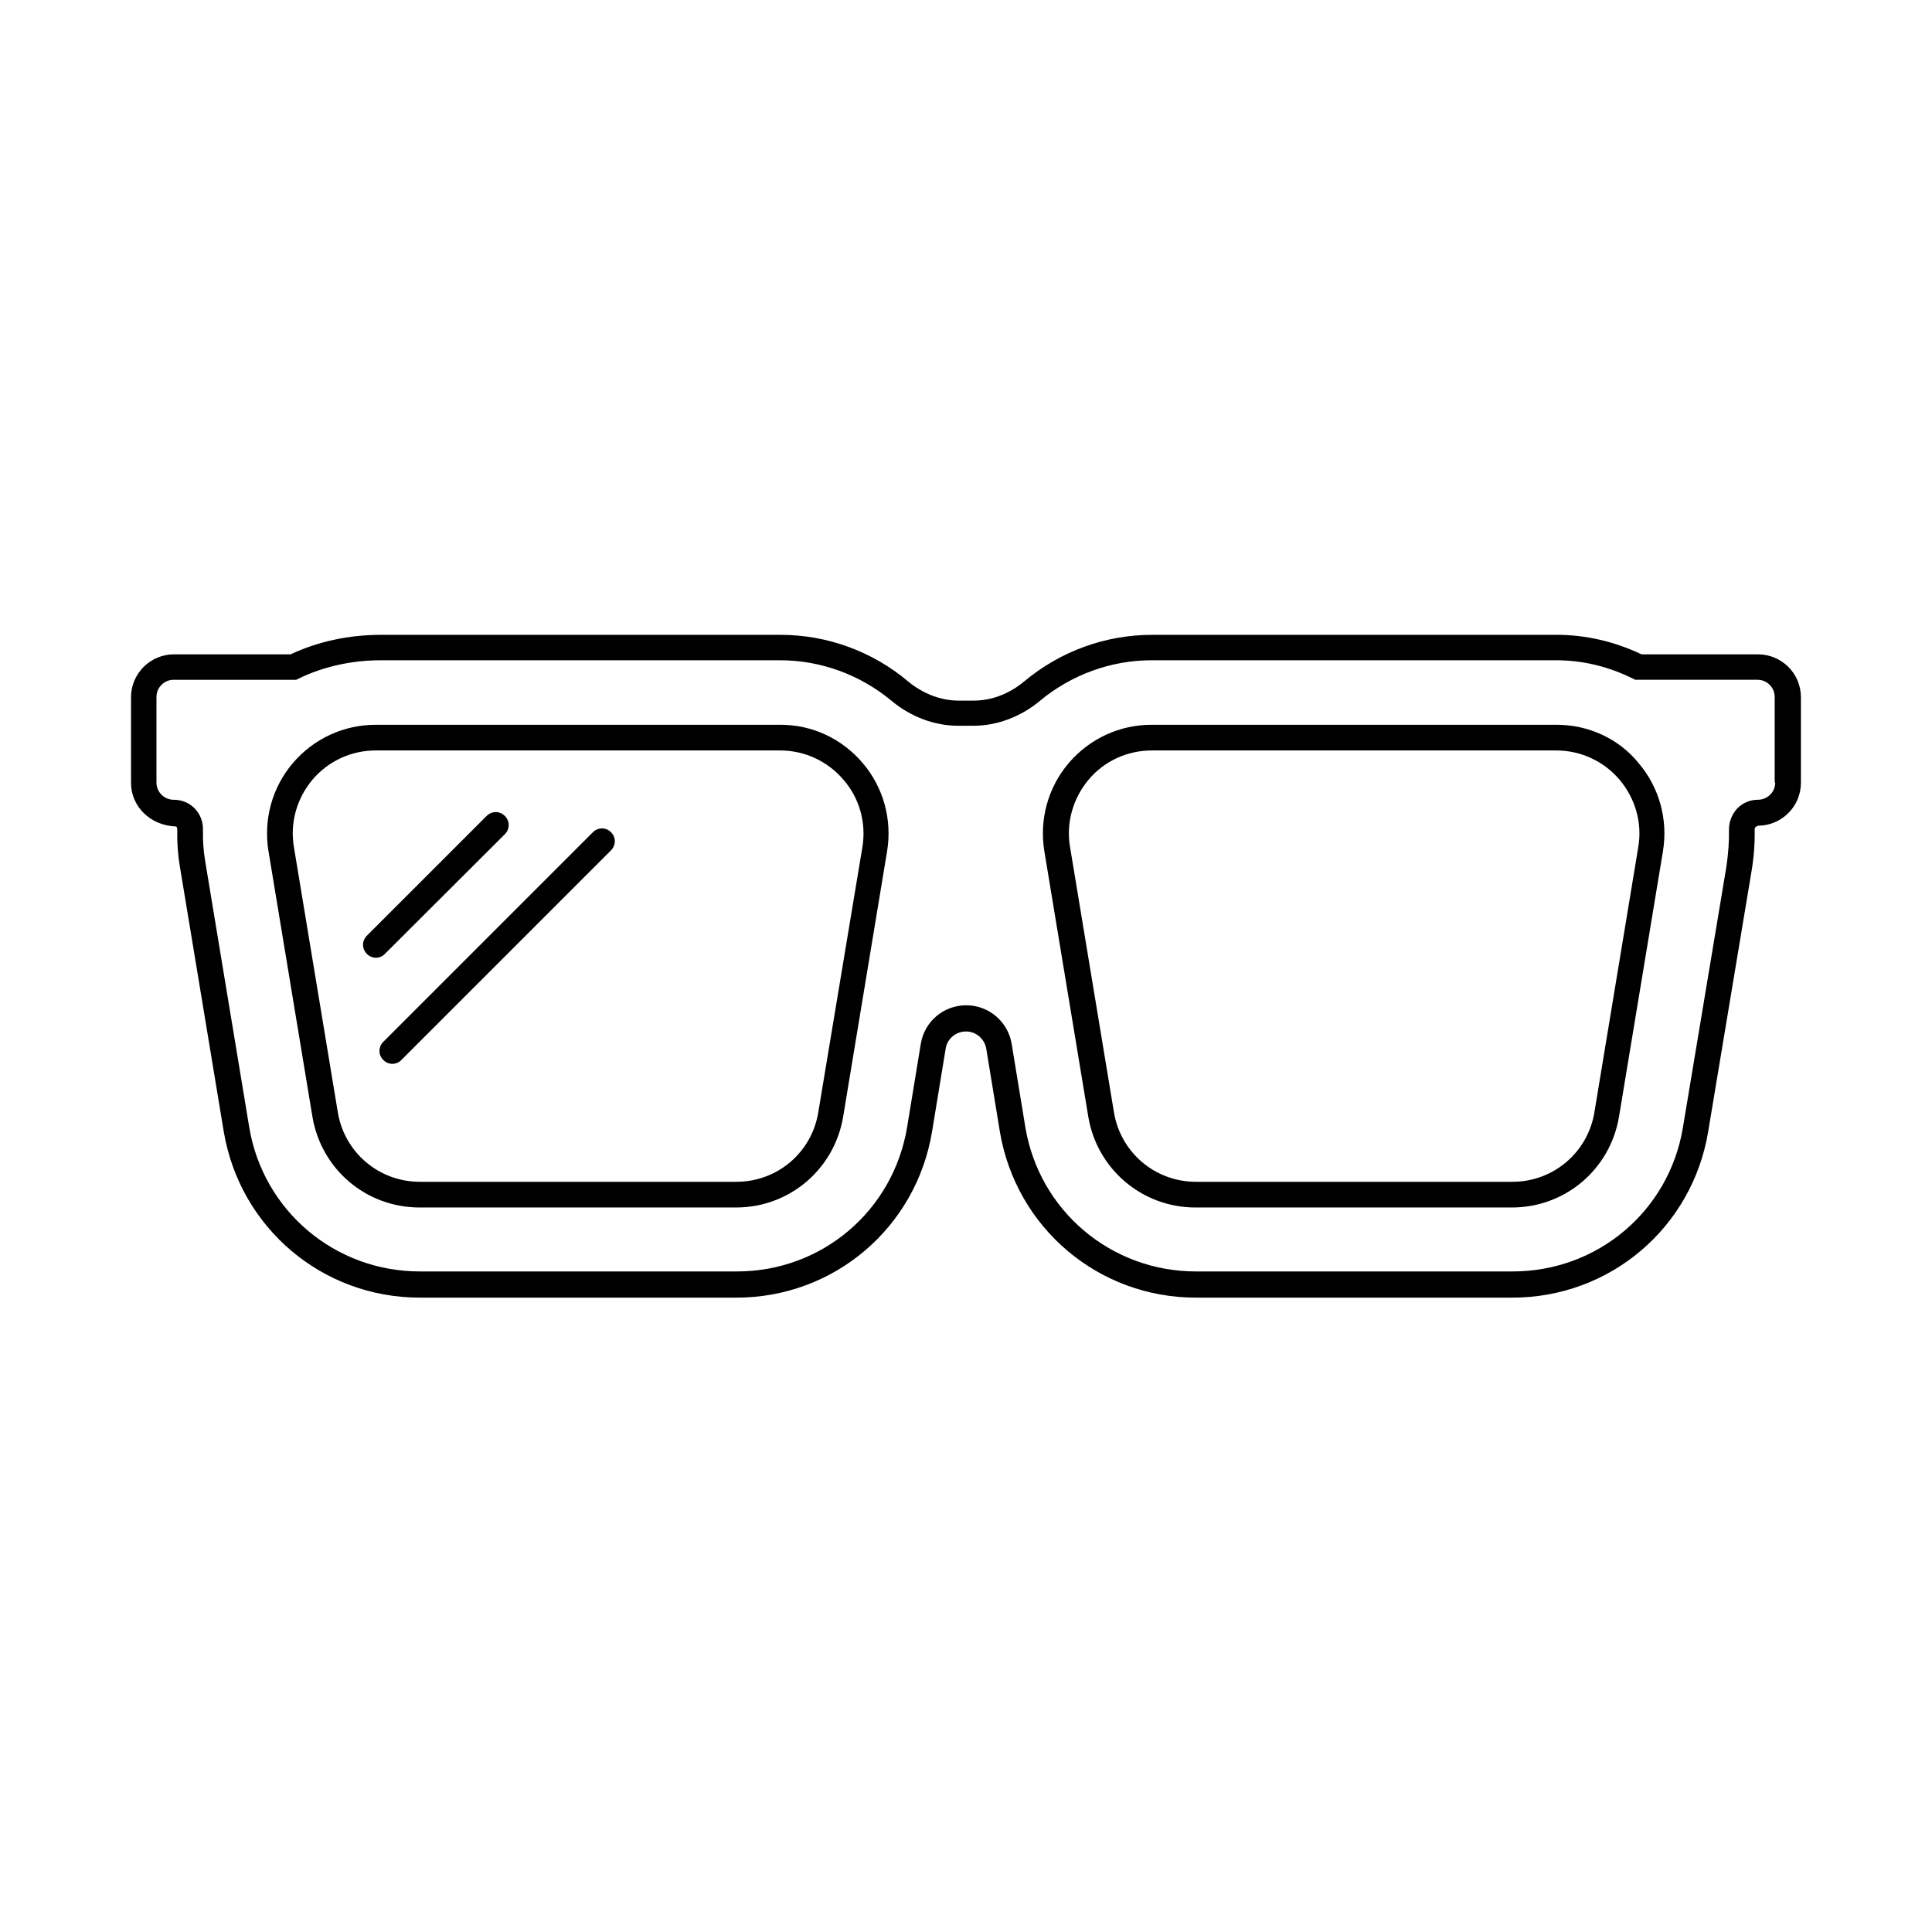
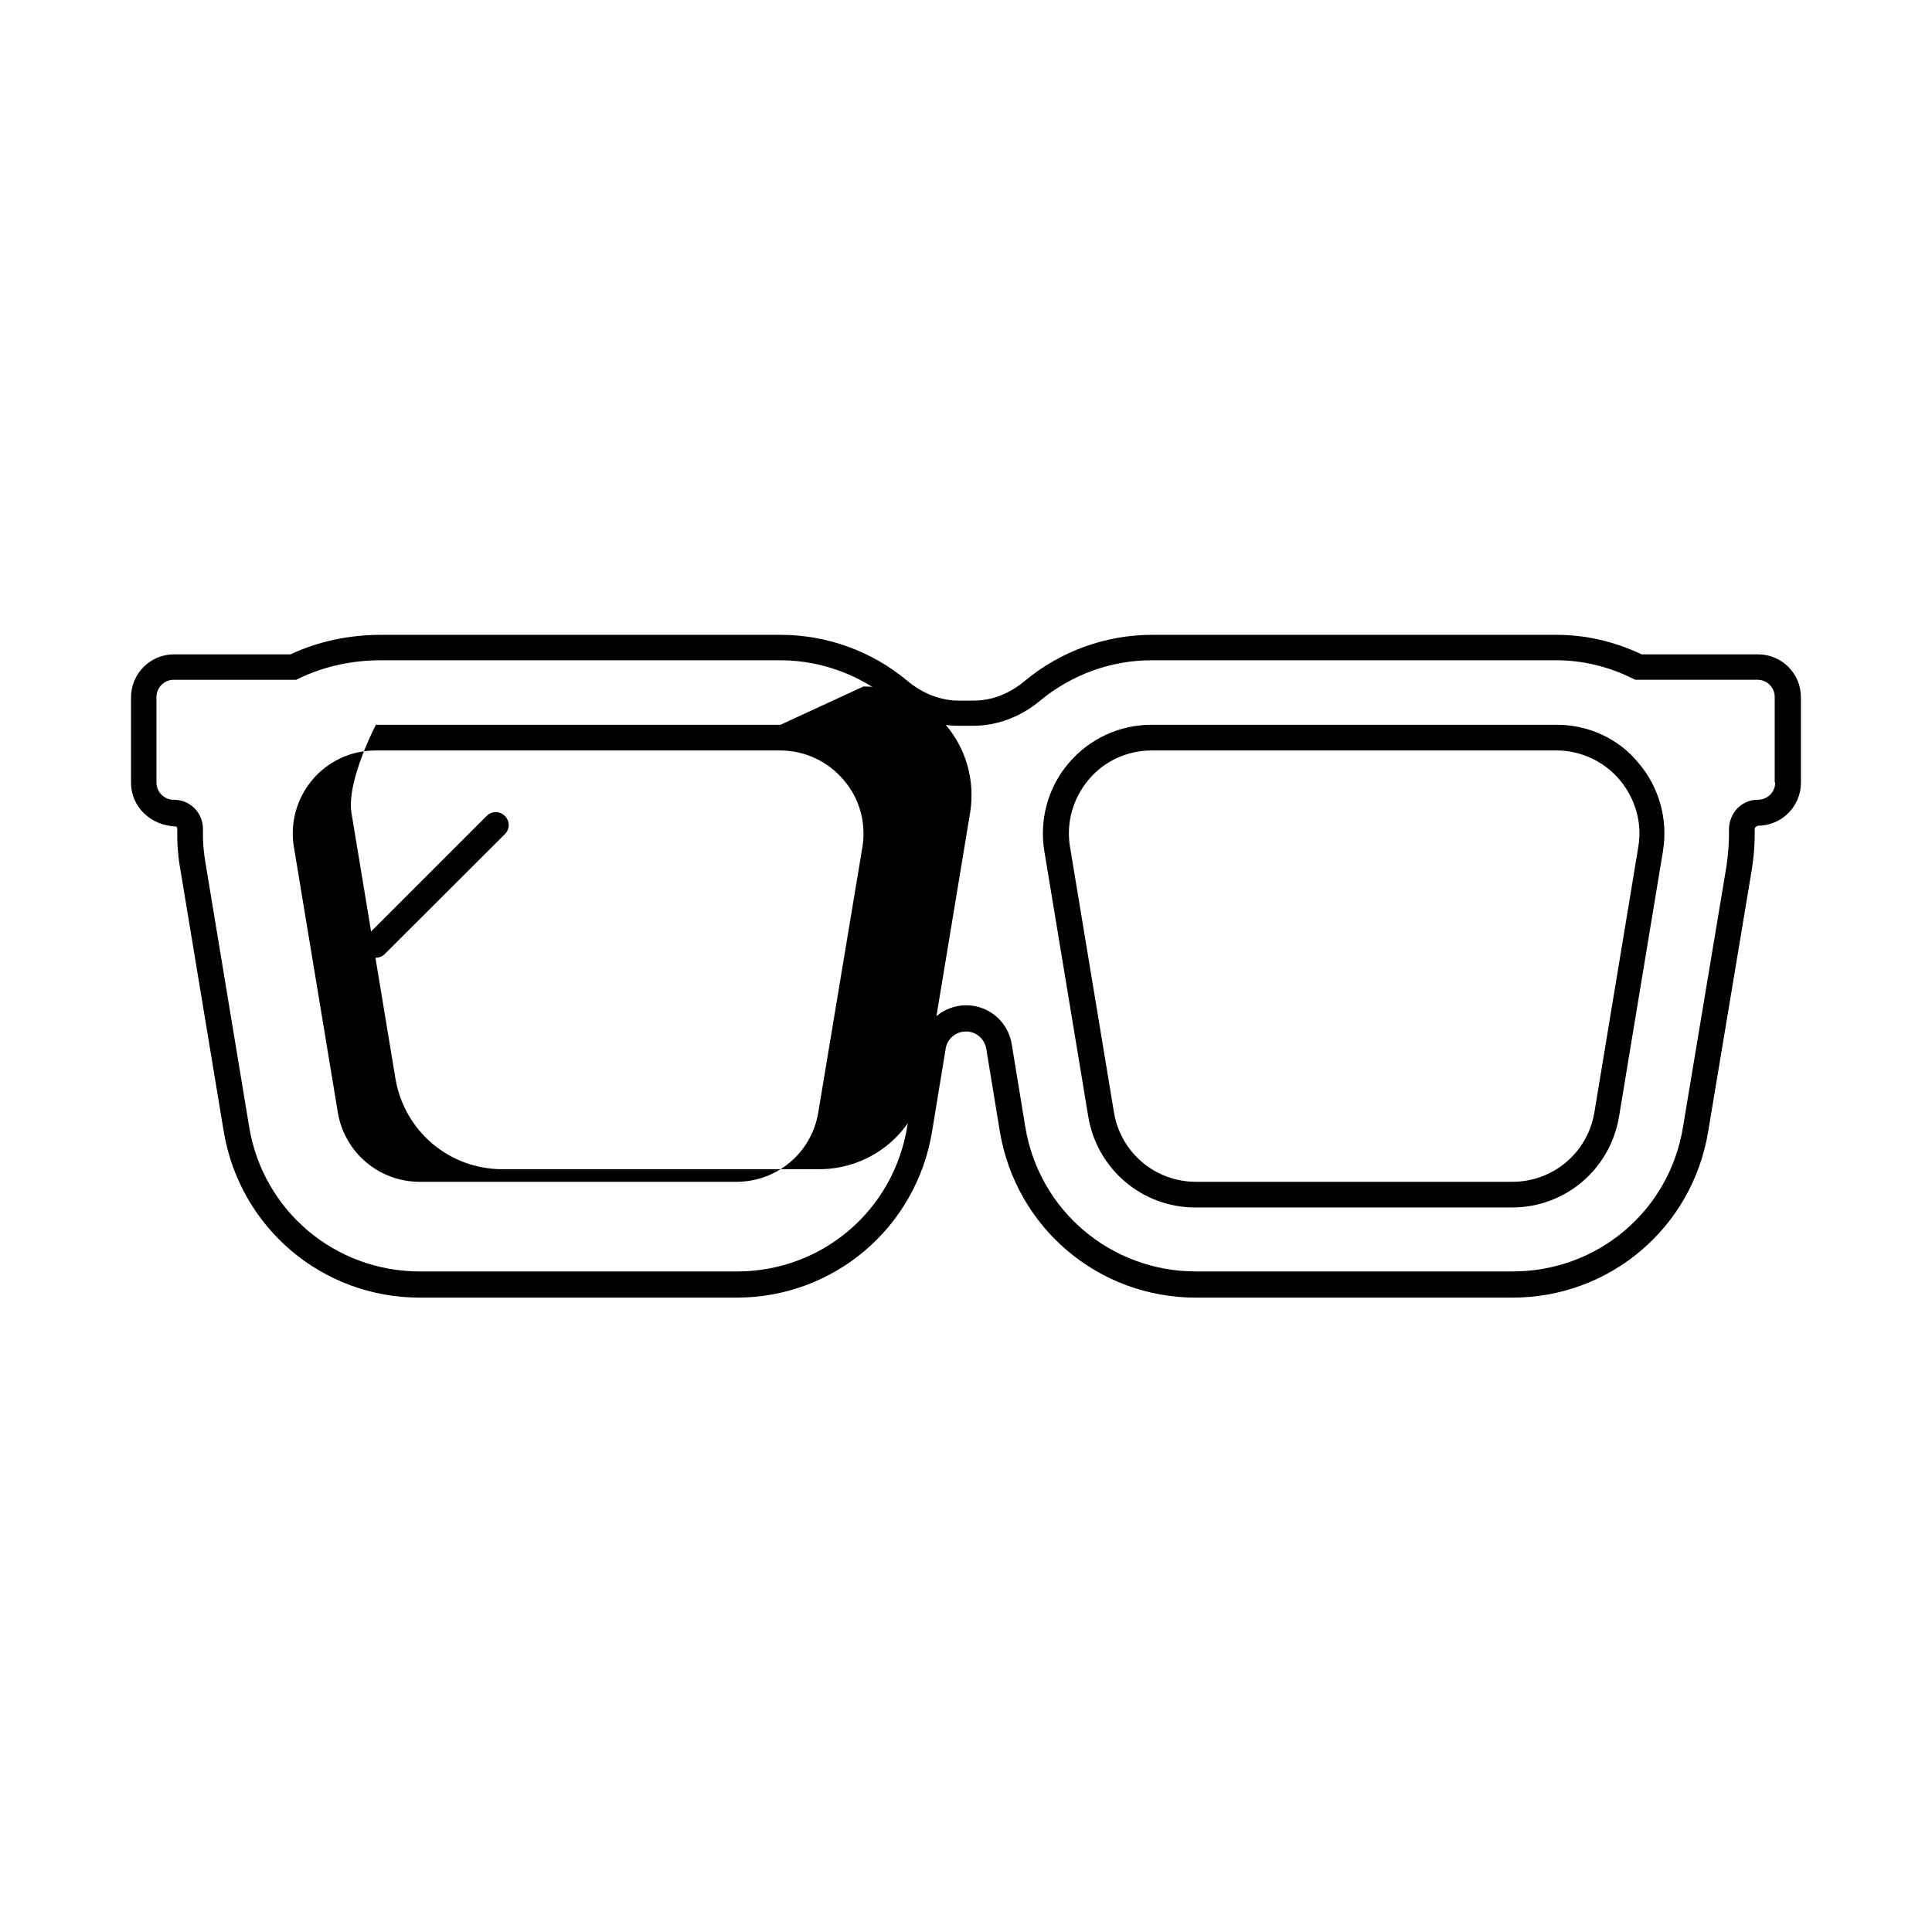
<svg xmlns="http://www.w3.org/2000/svg" fill="#000000" width="800px" height="800px" version="1.1" viewBox="144 144 512 512">
  <g>
-     <path d="m350.84 336.07h-107.23c-8.512 0-16.477 3.676-21.992 10.145s-7.828 14.977-6.469 23.352l11.641 70.328c2.316 13.957 14.23 24.102 28.391 24.102h83.879c14.16 0 26.074-10.145 28.391-24.102l11.641-70.328c1.363-8.375-0.953-16.883-6.469-23.352-5.512-6.469-13.34-10.145-21.781-10.145zm21.719 32.34-11.711 70.395c-1.77 10.688-10.895 18.383-21.719 18.383h-83.879c-10.824 0-19.949-7.762-21.719-18.383l-11.641-70.328c-1.09-6.398 0.75-12.867 4.902-17.836 4.223-4.969 10.281-7.762 16.75-7.762h107.23c6.469 0 12.594 2.859 16.75 7.762 4.285 4.898 6.055 11.438 5.035 17.77z" />
+     <path d="m350.84 336.07h-107.23s-7.828 14.977-6.469 23.352l11.641 70.328c2.316 13.957 14.23 24.102 28.391 24.102h83.879c14.16 0 26.074-10.145 28.391-24.102l11.641-70.328c1.363-8.375-0.953-16.883-6.469-23.352-5.512-6.469-13.34-10.145-21.781-10.145zm21.719 32.34-11.711 70.395c-1.77 10.688-10.895 18.383-21.719 18.383h-83.879c-10.824 0-19.949-7.762-21.719-18.383l-11.641-70.328c-1.09-6.398 0.75-12.867 4.902-17.836 4.223-4.969 10.281-7.762 16.75-7.762h107.23c6.469 0 12.594 2.859 16.75 7.762 4.285 4.898 6.055 11.438 5.035 17.77z" />
    <path d="m556.52 336.07h-107.3c-8.512 0-16.477 3.676-21.992 10.145s-7.828 14.977-6.469 23.352l11.641 70.328c2.316 13.957 14.297 24.102 28.391 24.102h83.879c14.16 0 26.074-10.145 28.391-24.102l11.641-70.328c1.363-8.375-0.953-16.883-6.469-23.352-5.238-6.469-13.273-10.145-21.715-10.145zm21.652 32.34-11.645 70.395c-1.77 10.621-10.895 18.383-21.719 18.383h-83.875c-10.824 0-19.949-7.762-21.719-18.383l-11.641-70.328c-1.09-6.398 0.75-12.867 4.902-17.836 4.152-4.969 10.281-7.762 16.75-7.762h107.23c6.469 0 12.594 2.859 16.75 7.762 4.144 4.898 6.051 11.438 4.965 17.77z" />
    <path d="m609.89 317.41h-30.84c-7.215-3.402-14.773-5.176-22.535-5.176l-107.23 0.004c-12.324 0-24.305 4.356-33.836 12.324-4.016 3.336-8.645 5.106-13.414 5.106h-4.016c-4.699 0-9.465-1.84-13.48-5.176-9.395-7.898-21.379-12.254-33.699-12.254h-105.87c-8.512 0-16.75 1.77-23.965 5.176l-30.91-0.004c-6.262 0-11.371 5.106-11.371 11.371v22.672c0 6.262 5.106 11.371 11.984 11.574 0.203 0.203 0.273 0.477 0.273 0.816-0.066 3.269 0.137 6.535 0.68 9.734l11.641 70.328c4.289 25.461 26.074 43.98 51.945 43.98h83.945c25.805 0 47.59-18.52 51.812-43.98l3.609-21.992c0.41-2.656 2.723-4.562 5.379-4.562s4.902 1.906 5.379 4.562l3.609 21.992c4.289 25.461 26.074 43.98 51.945 43.98h83.879c25.871 0 47.656-18.52 51.879-43.98l11.508-69.105c0.613-3.676 0.887-7.422 0.816-11.031 0-0.273 0.066-0.613 0.887-0.953 6.262 0 11.371-5.106 11.371-11.371v-22.672c-0.008-6.324-5.113-11.363-11.379-11.363zm4.562 33.973c0 2.519-2.043 4.562-4.629 4.562-2.043 0-3.949 0.816-5.379 2.246-1.43 1.496-2.246 3.539-2.246 5.652 0.066 3.199-0.203 6.535-0.68 9.805l-11.508 69.035c-3.609 22.195-22.602 38.262-45.137 38.262h-83.945c-22.469 0-41.531-16.066-45.207-38.262l-3.609-21.992c-0.953-5.922-6.059-10.281-12.051-10.281-5.992 0-11.098 4.289-12.051 10.281l-3.609 21.992c-3.676 22.195-22.602 38.262-45.07 38.262h-84.082c-22.469 0-41.531-16.066-45.207-38.262l-11.641-70.332c-0.477-2.793-0.68-5.582-0.613-8.441 0.066-2.109-0.75-4.223-2.246-5.719-1.43-1.43-3.336-2.246-5.516-2.246-2.519 0-4.562-2.043-4.562-4.562v-22.672c0-2.519 2.043-4.562 4.562-4.562h32.477l0.68-0.34c6.469-3.133 13.957-4.832 21.719-4.832h105.87c10.688 0 21.105 3.812 29.344 10.621 5.176 4.356 11.508 6.738 17.836 6.738h4.016c6.262 0 12.594-2.383 17.703-6.672 8.305-6.875 18.789-10.688 29.48-10.688h107.23c7.012 0 13.82 1.633 20.289 4.832l0.68 0.34h32.406c2.519 0 4.562 2.043 4.562 4.562v22.672z" />
    <path d="m277.79 365.07c1.363-1.363 1.363-3.473 0-4.832-1.363-1.363-3.473-1.363-4.832 0l-31.727 31.727c-1.363 1.363-1.363 3.473 0 4.832 0.68 0.68 1.566 1.02 2.383 1.02 0.816 0 1.77-0.34 2.383-1.02z" />
-     <path d="m301.14 364.53-55.555 55.555c-1.363 1.363-1.363 3.473 0 4.832 0.68 0.68 1.566 1.02 2.383 1.02s1.77-0.34 2.383-1.02l55.555-55.555c1.363-1.363 1.363-3.473 0-4.832-1.363-1.363-3.473-1.293-4.766 0z" />
  </g>
</svg>